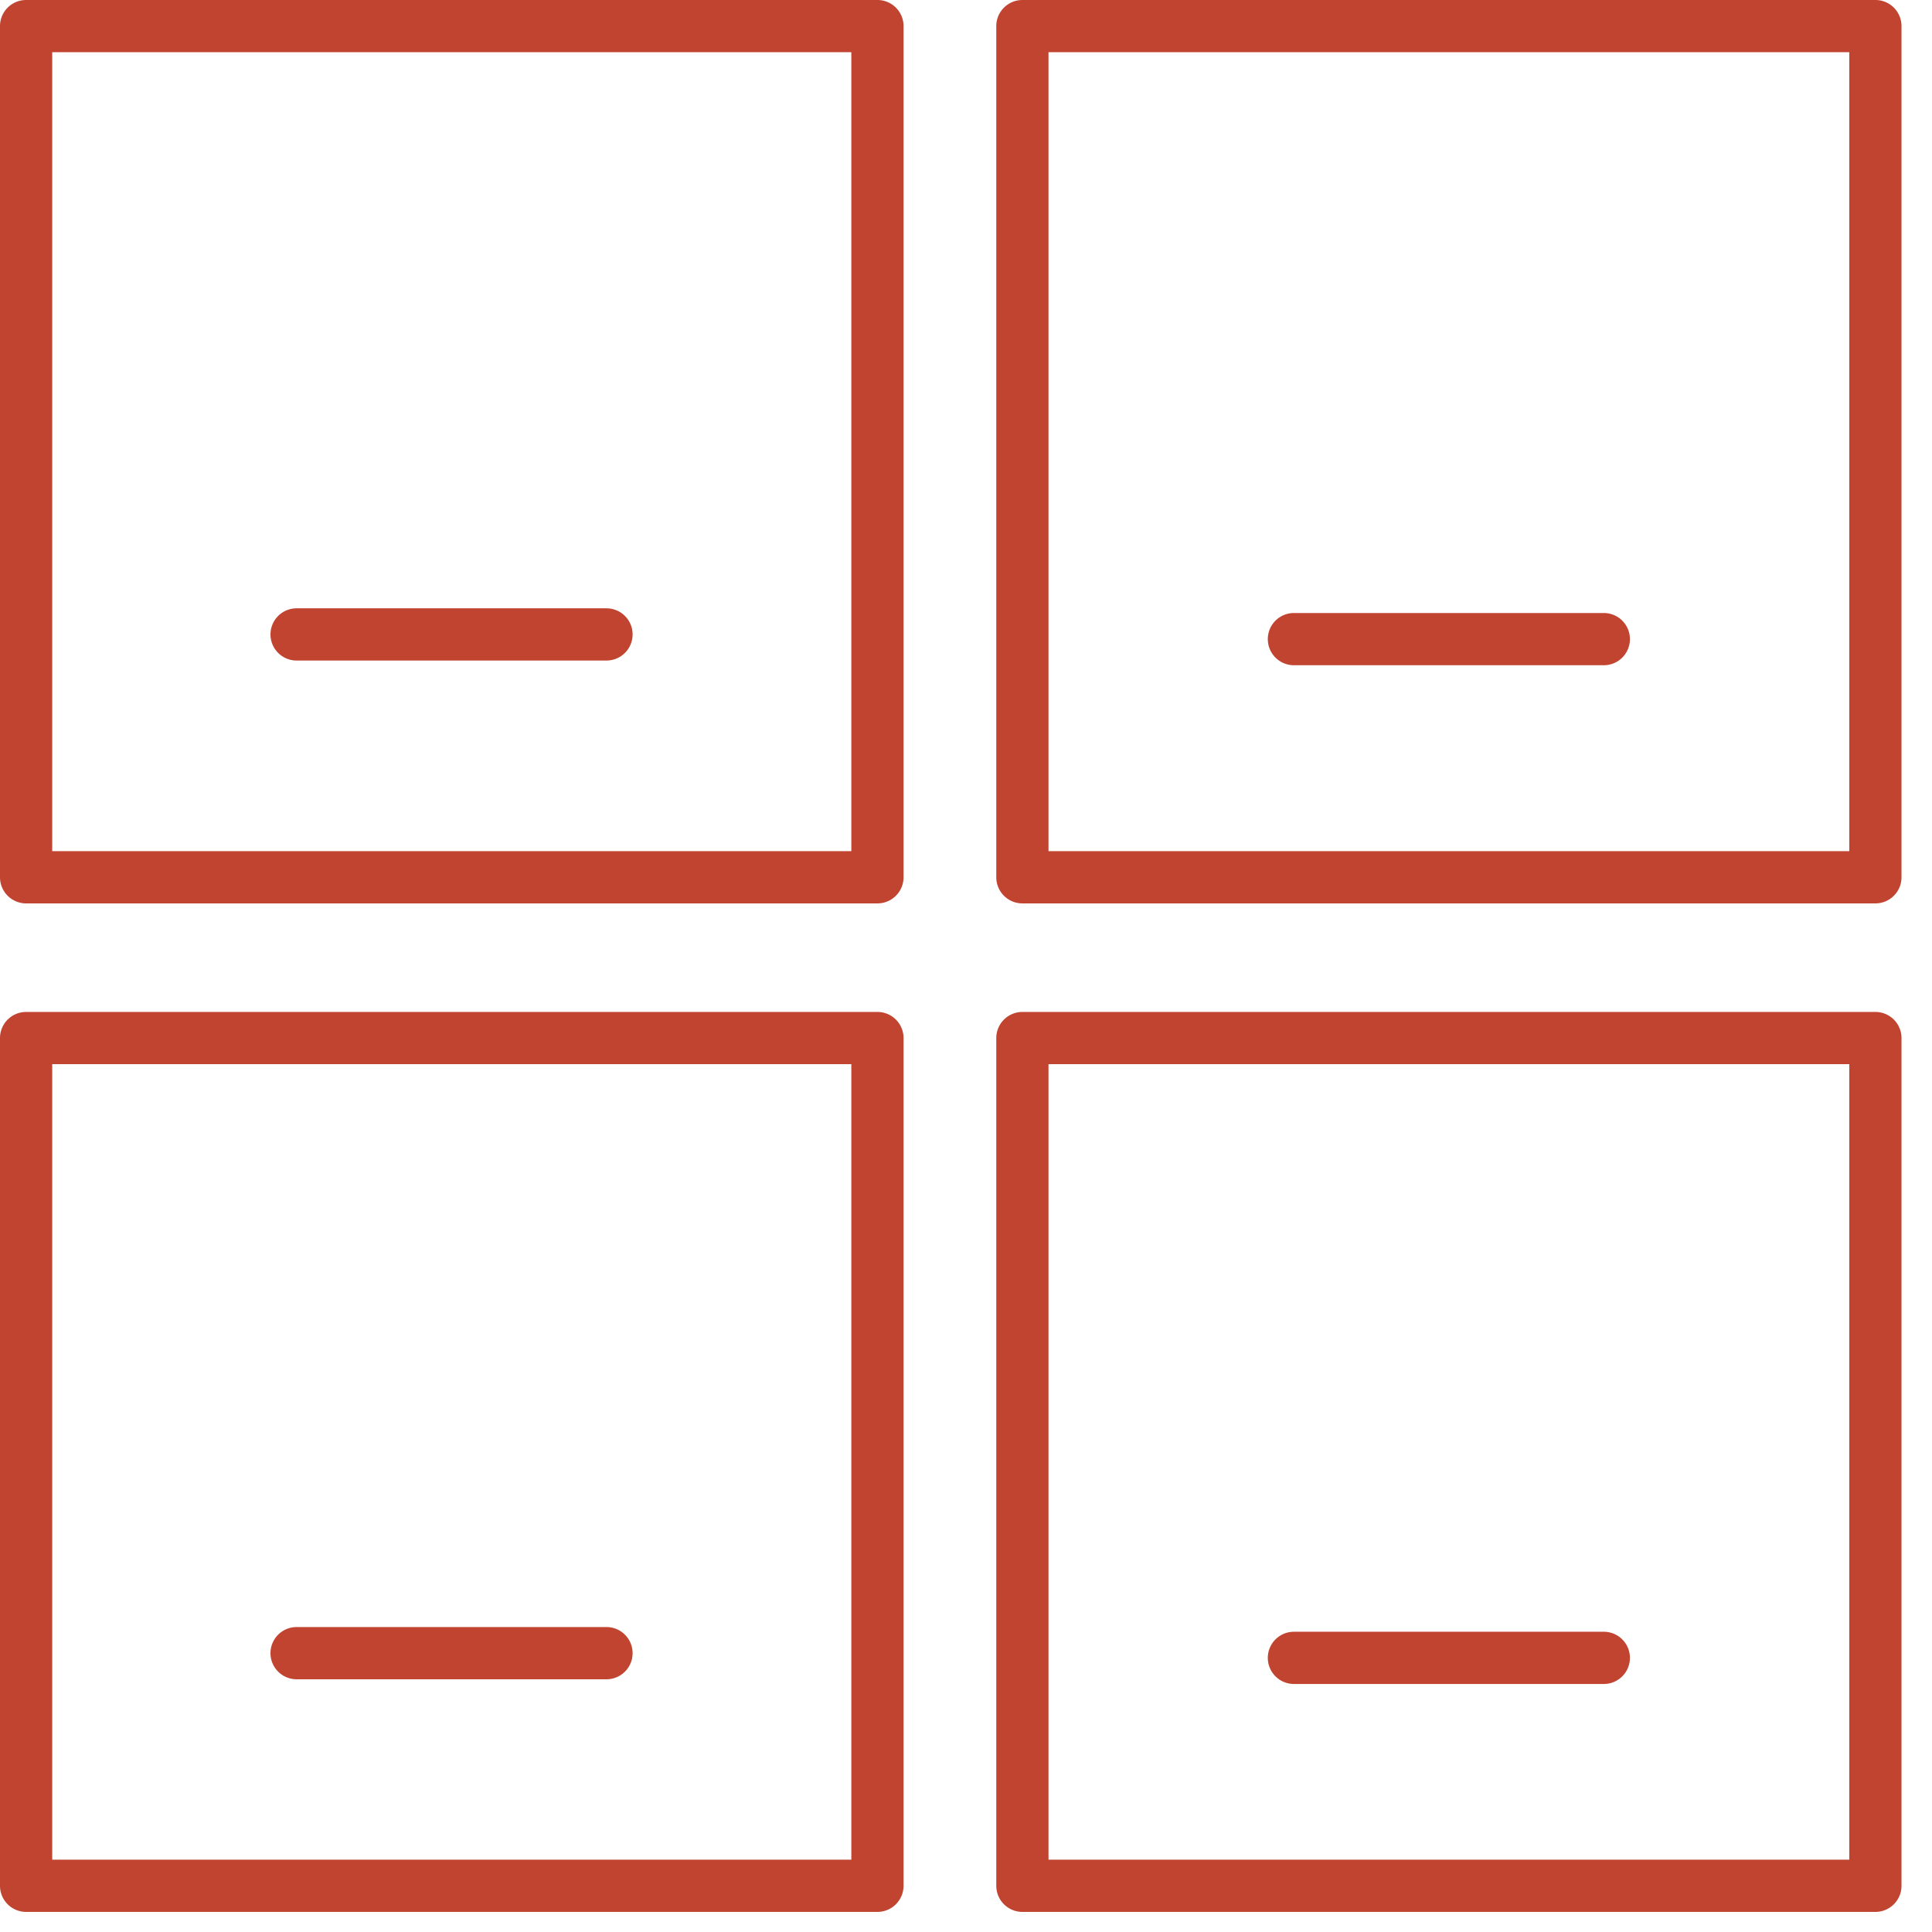
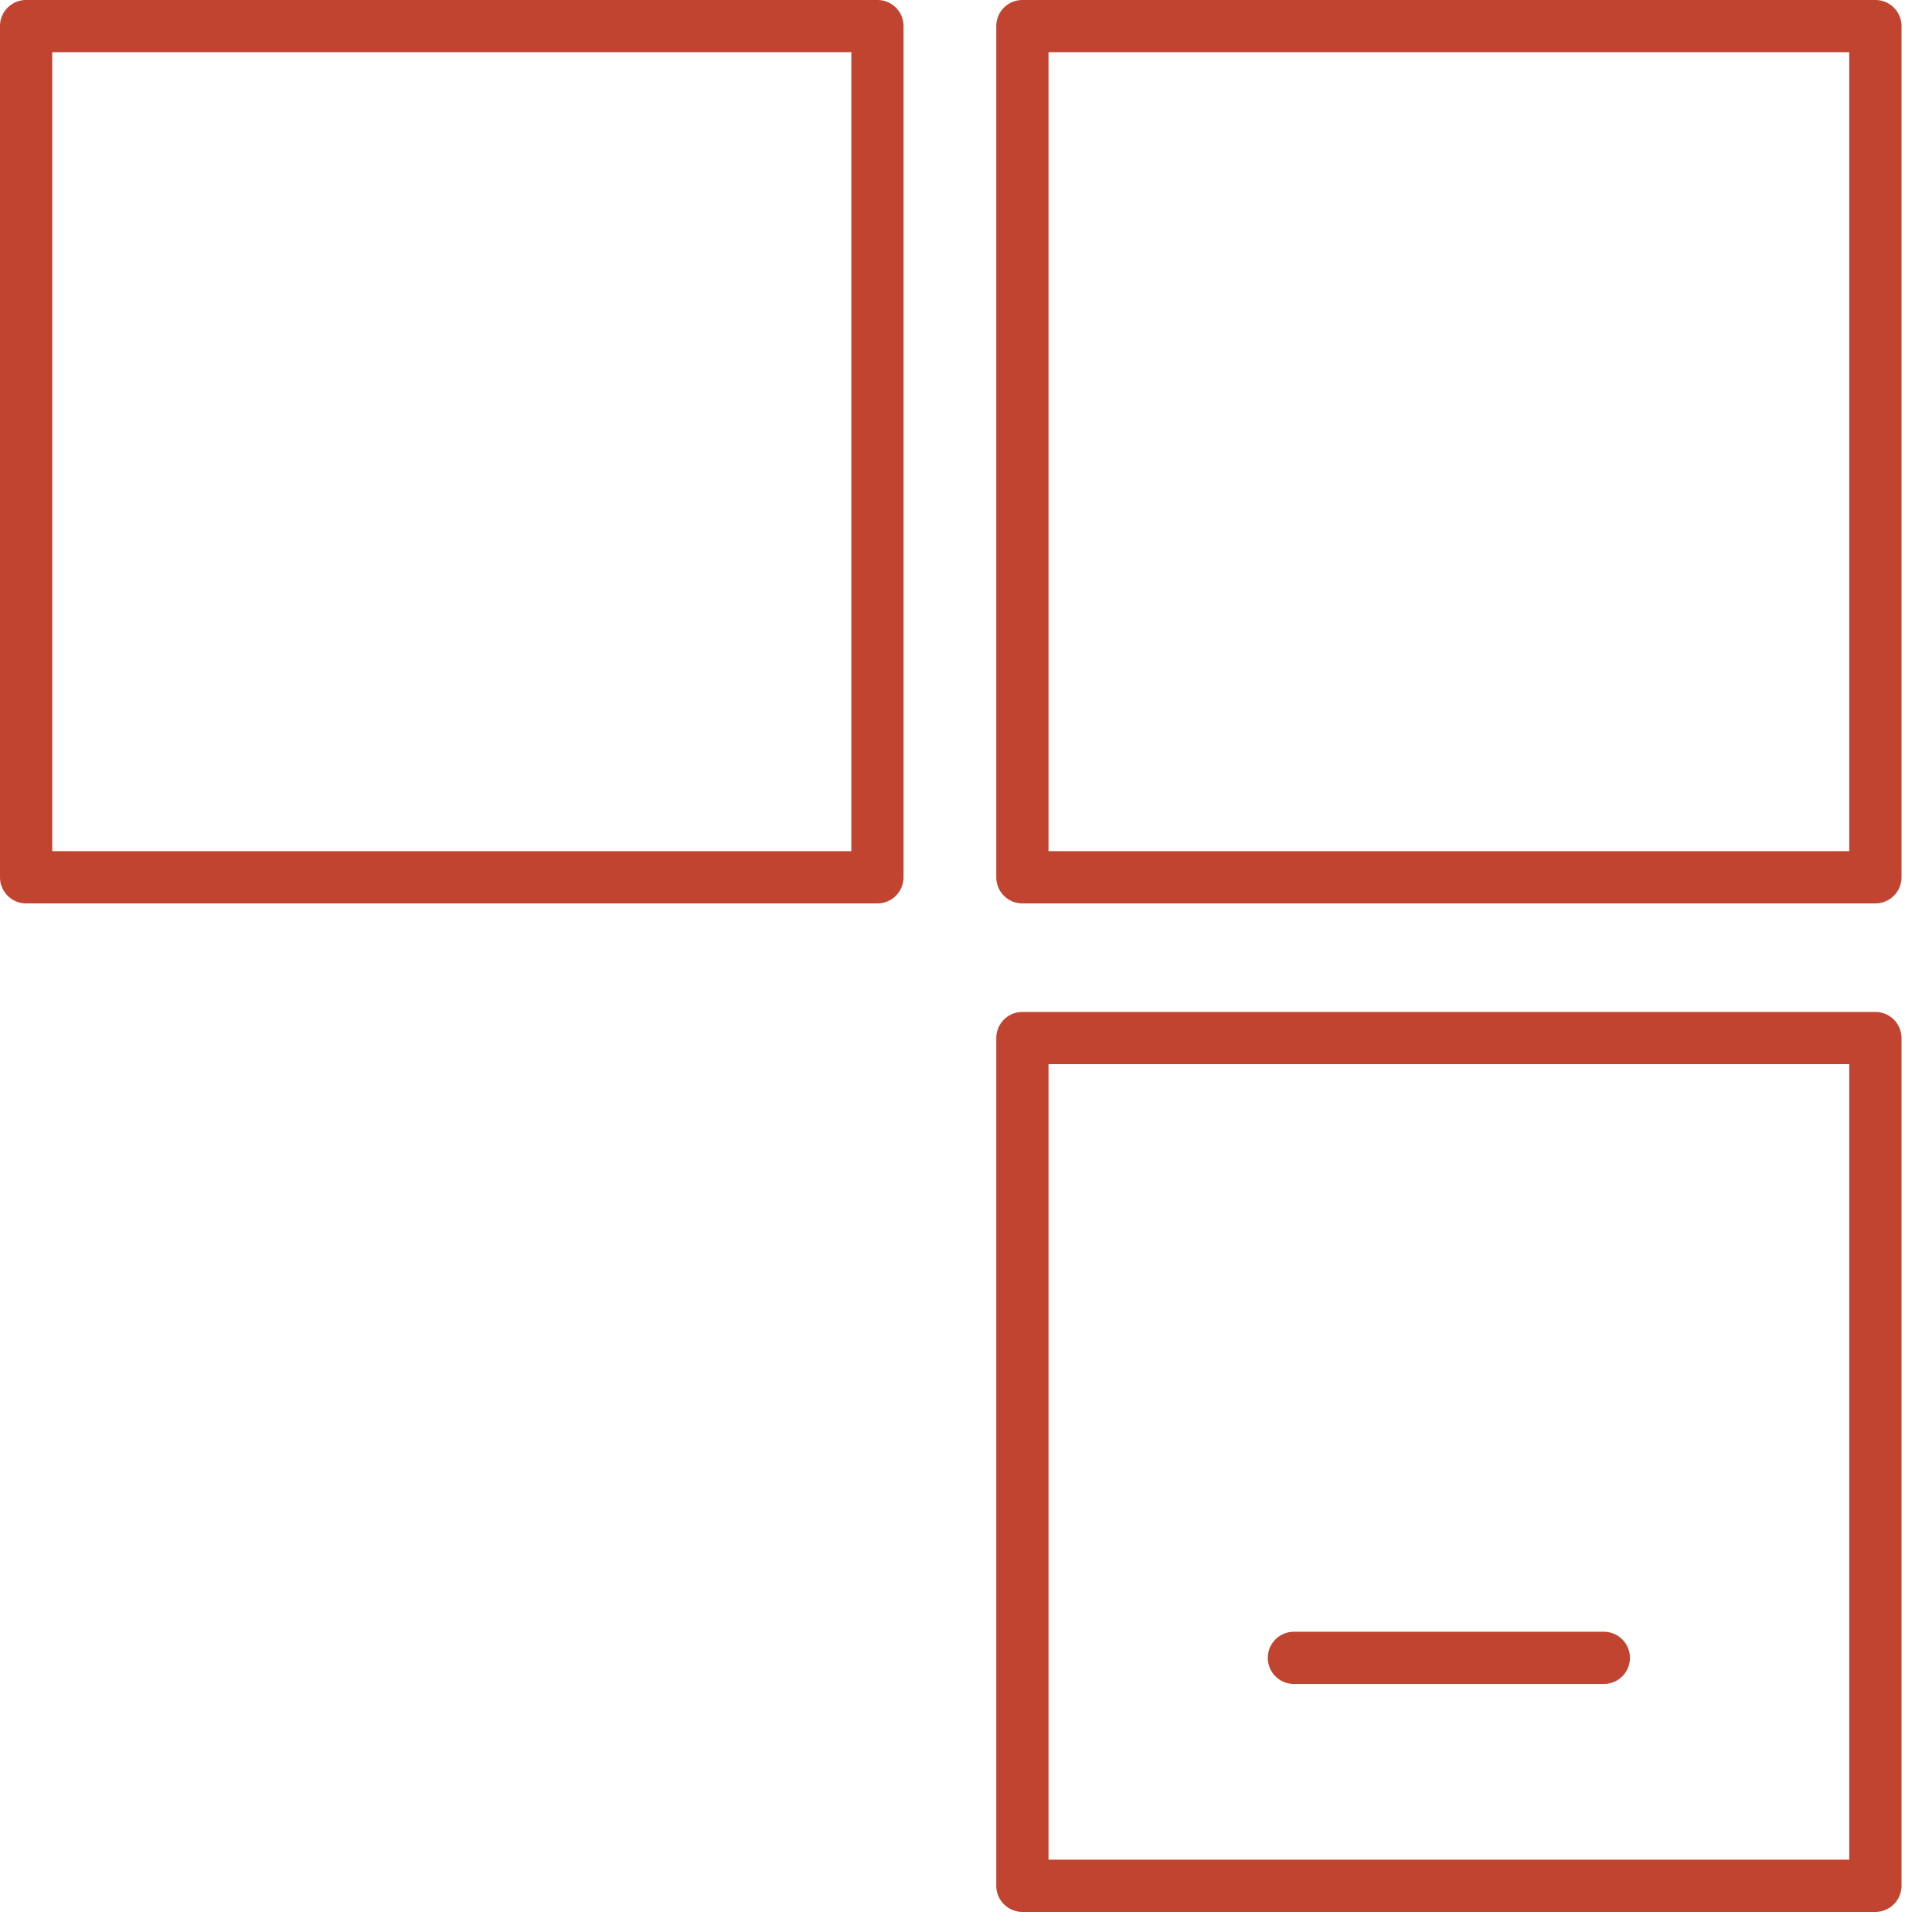
<svg xmlns="http://www.w3.org/2000/svg" width="37" height="37" viewBox="0 0 37 37">
  <g>
    <g>
      <g>
        <path fill="#c14431" d="M.5 17.301a.5.5 0 0 1-.5-.5V.5A.5.5 0 0 1 .5 0h16.304a.5.5 0 0 1 .5.5v16.301a.5.5 0 0 1-.5.5zm.5-1h15.304V1H1z" />
      </g>
      <g>
        <path fill="#c14431" d="M19.58 17.301a.5.5 0 0 1-.5-.5V.5a.5.5 0 0 1 .5-.5h16.336a.5.5 0 0 1 .5.5v16.301a.5.5 0 0 1-.5.5zm.5-1h15.336V1H20.08z" />
      </g>
      <g>
-         <path fill="#c14431" d="M.5 36.615a.5.5 0 0 1-.5-.5V19.88a.5.5 0 0 1 .5-.5h16.304a.5.5 0 0 1 .5.5v16.235a.5.5 0 0 1-.5.5zm.5-1h15.304V20.38H1z" />
-       </g>
+         </g>
      <g>
        <path fill="#c14431" d="M19.58 36.615a.5.5 0 0 1-.5-.5V19.88a.5.5 0 0 1 .5-.5h16.336a.5.5 0 0 1 .5.5v16.235a.5.5 0 0 1-.5.5zm.5-1h15.336V20.38H20.08z" />
      </g>
      <g>
-         <path fill="#c14431" d="M11.615 12.65H5.68a.5.5 0 0 1 0-1h5.935a.5.5 0 0 1 0 1" />
-       </g>
+         </g>
      <g>
-         <path fill="#c14431" d="M30.715 12.74H24.78a.5.5 0 0 1 0-1h5.935a.5.5 0 0 1 0 1" />
-       </g>
+         </g>
      <g>
-         <path fill="#c14431" d="M11.615 32.16H5.68a.5.5 0 0 1 0-1h5.935a.5.5 0 0 1 0 1" />
-       </g>
+         </g>
      <g>
        <path fill="#c14431" d="M30.715 32.25H24.78a.5.5 0 0 1 0-1h5.935a.5.5 0 0 1 0 1" />
      </g>
    </g>
  </g>
</svg>